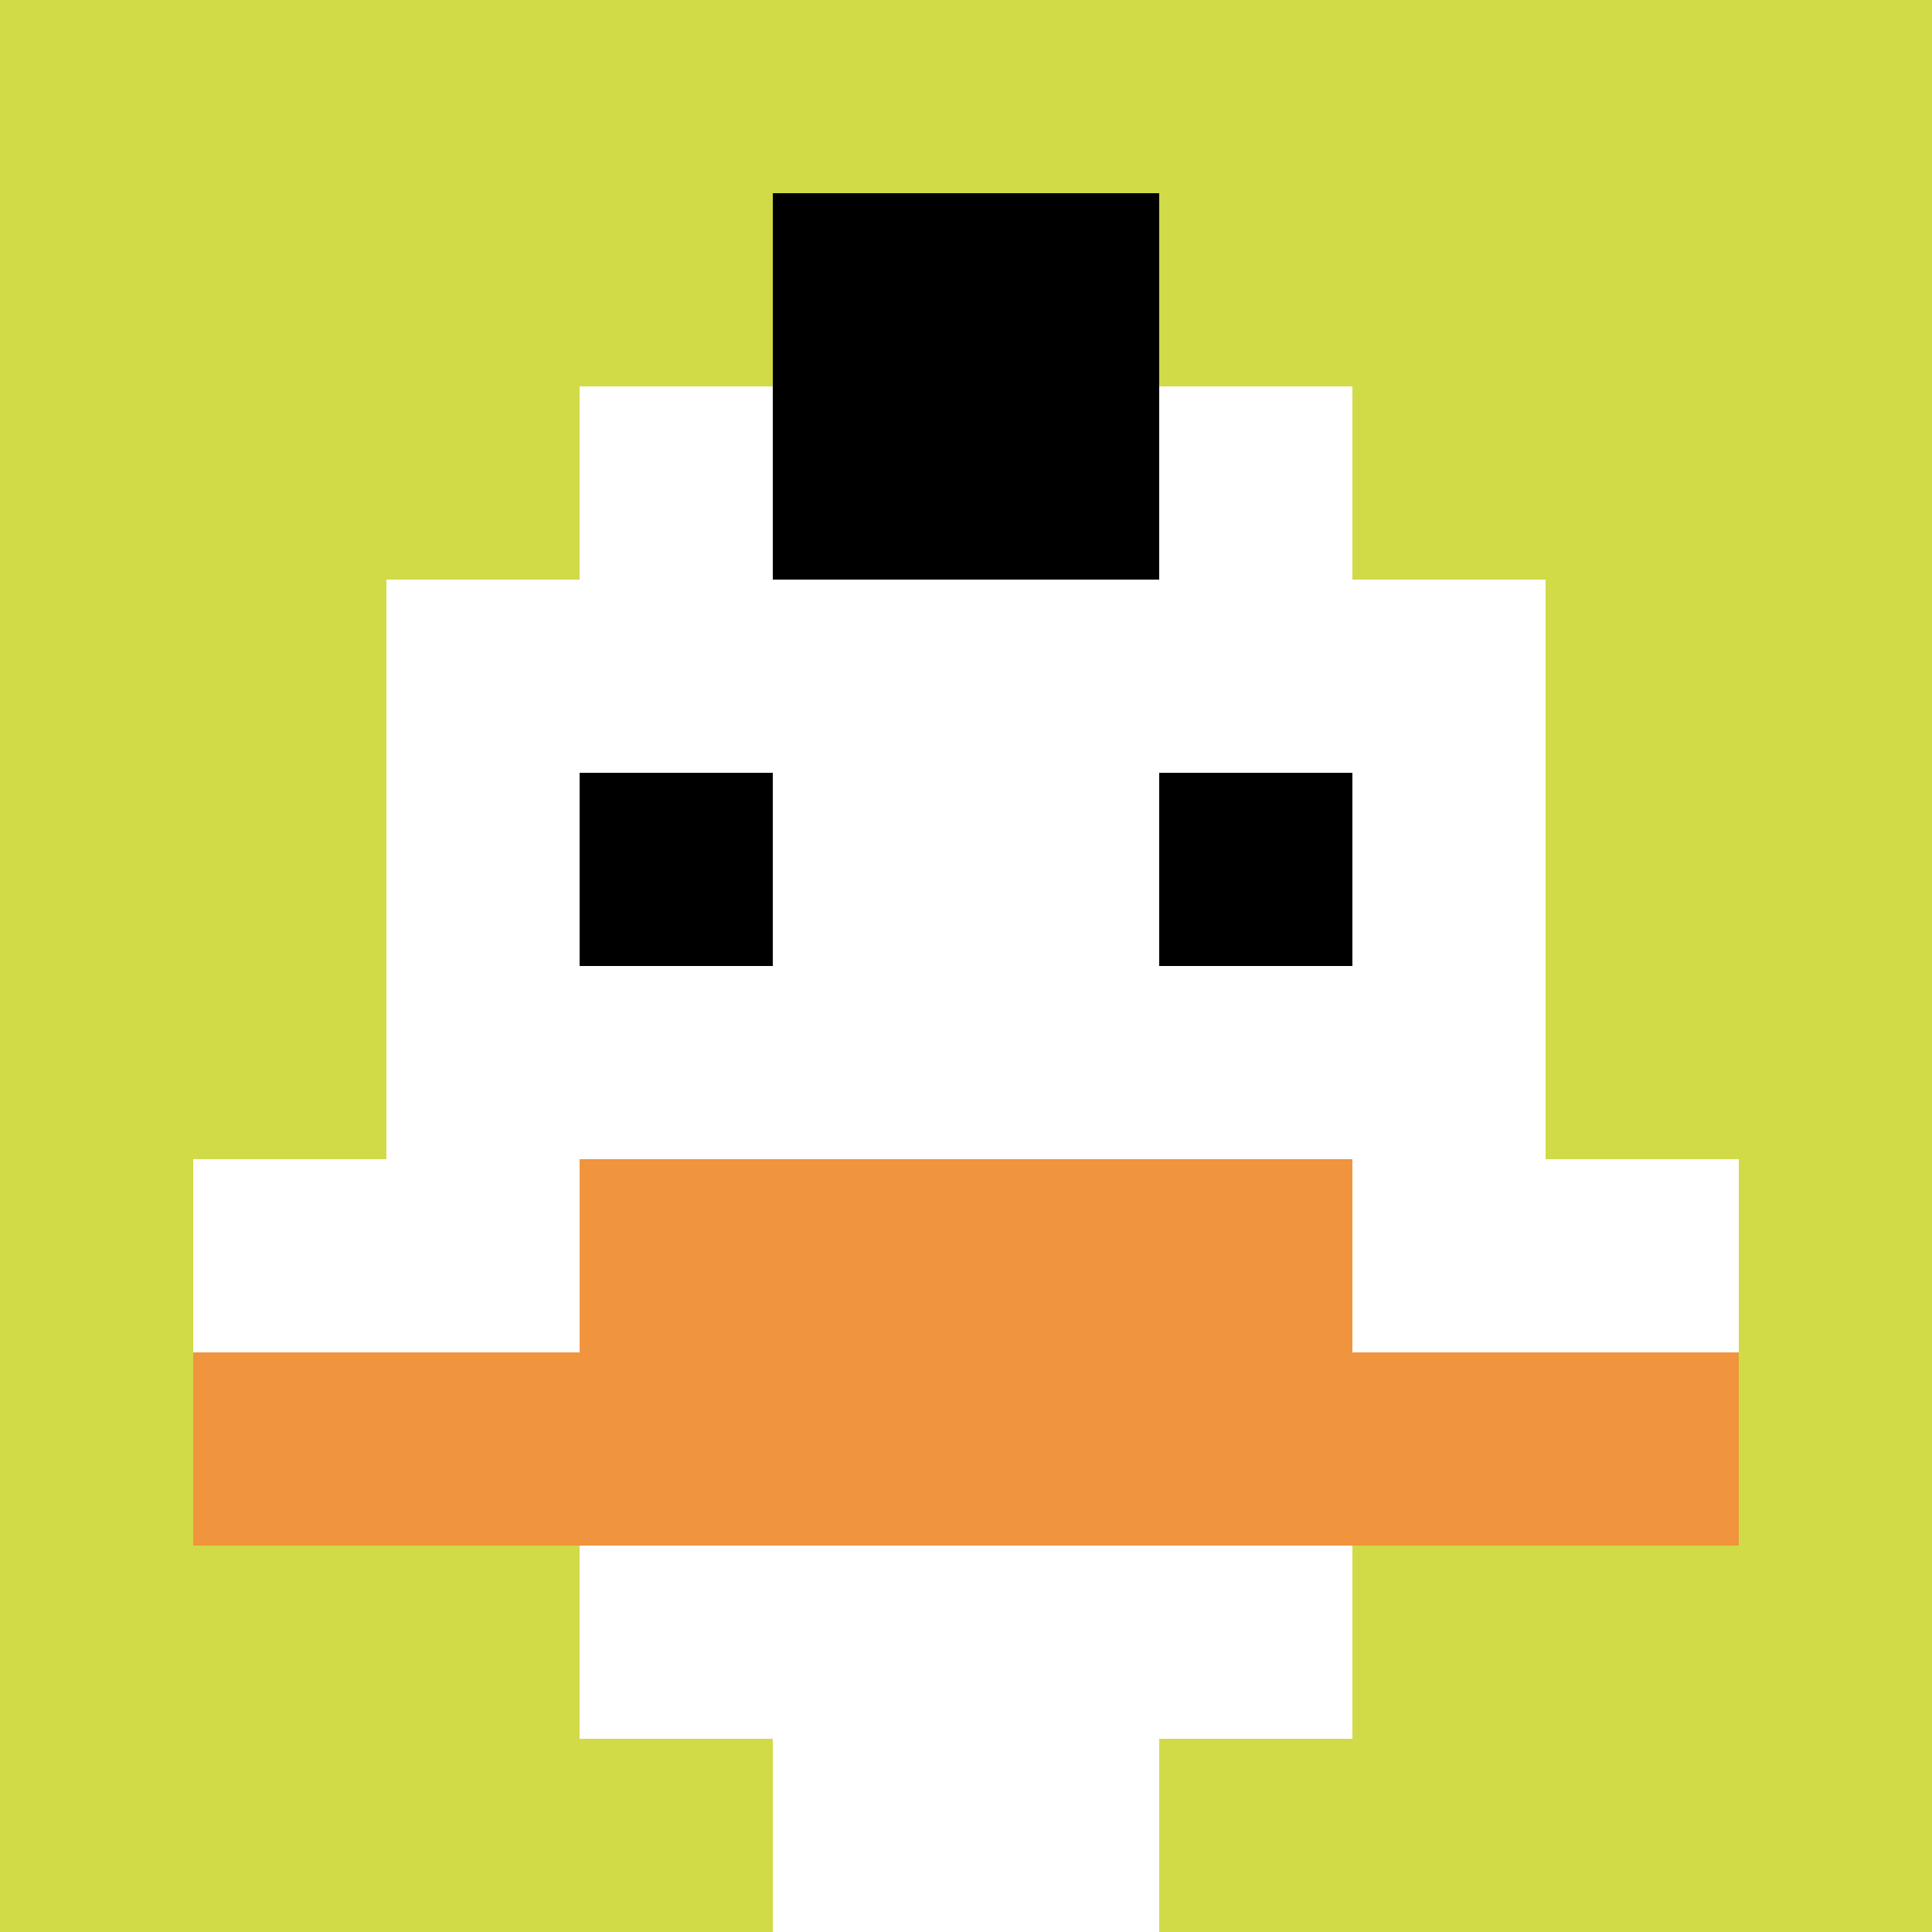
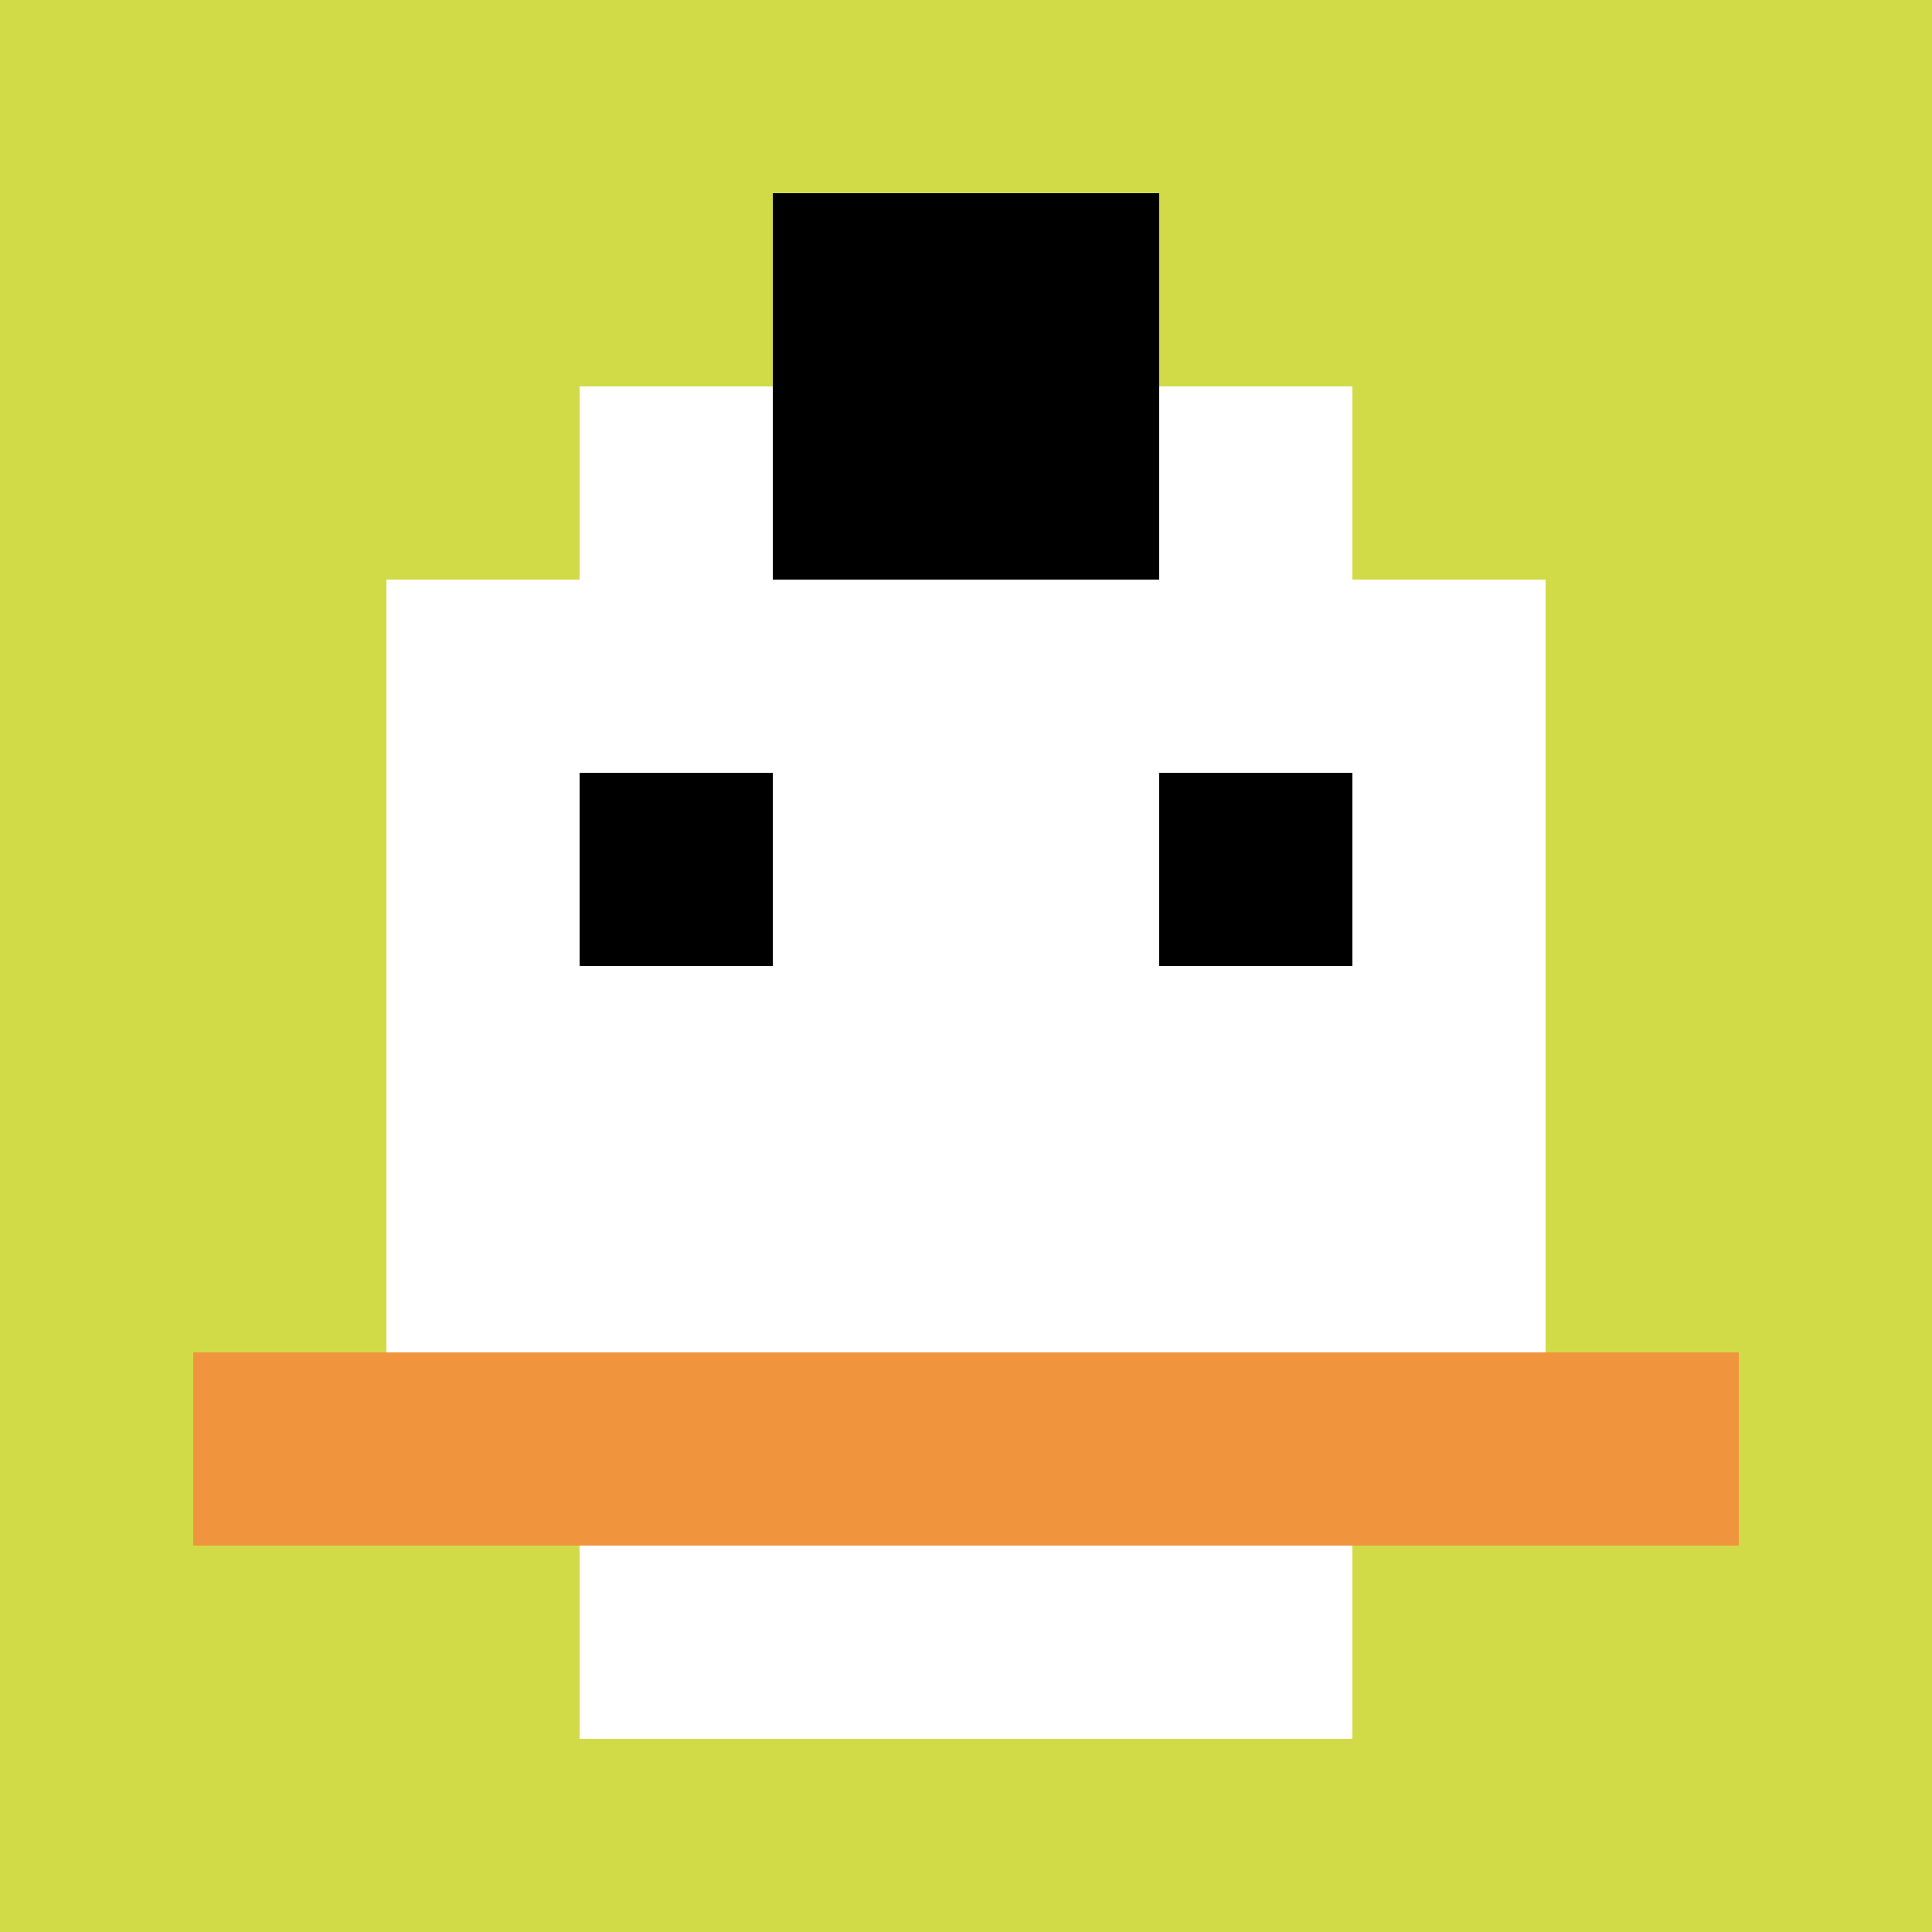
<svg xmlns="http://www.w3.org/2000/svg" version="1.1" width="764" height="764">
  <title>'goose-pfp-841005' by Dmitri Cherniak</title>
  <desc>seed=841005
backgroundColor=#784a4a
padding=20
innerPadding=0
timeout=500
dimension=1
border=false
Save=function(){return n.handleSave()}
frame=142

Rendered at Sun Sep 15 2024 20:43:05 GMT+0530 (India Standard Time)
Generated in &lt;1ms
</desc>
  <defs />
-   <rect width="100%" height="100%" fill="#784a4a" />
  <g>
    <g id="0-0">
      <rect x="0" y="0" height="764" width="764" fill="#D1DB47" />
      <g>
        <rect id="0-0-3-2-4-7" x="229.2" y="152.8" width="305.6" height="534.8" fill="#ffffff" />
        <rect id="0-0-2-3-6-5" x="152.8" y="229.2" width="458.4" height="382" fill="#ffffff" />
-         <rect id="0-0-4-8-2-2" x="305.6" y="611.2" width="152.8" height="152.8" fill="#ffffff" />
-         <rect id="0-0-1-6-8-1" x="76.4" y="458.4" width="611.2" height="76.4" fill="#ffffff" />
        <rect id="0-0-1-7-8-1" x="76.4" y="534.8" width="611.2" height="76.4" fill="#F0943E" />
-         <rect id="0-0-3-6-4-2" x="229.2" y="458.4" width="305.6" height="152.8" fill="#F0943E" />
        <rect id="0-0-3-4-1-1" x="229.2" y="305.6" width="76.4" height="76.4" fill="#000000" />
        <rect id="0-0-6-4-1-1" x="458.4" y="305.6" width="76.4" height="76.4" fill="#000000" />
        <rect id="0-0-4-1-2-2" x="305.6" y="76.4" width="152.8" height="152.8" fill="#000000" />
      </g>
-       <rect x="0" y="0" stroke="white" stroke-width="0" height="764" width="764" fill="none" />
    </g>
  </g>
</svg>